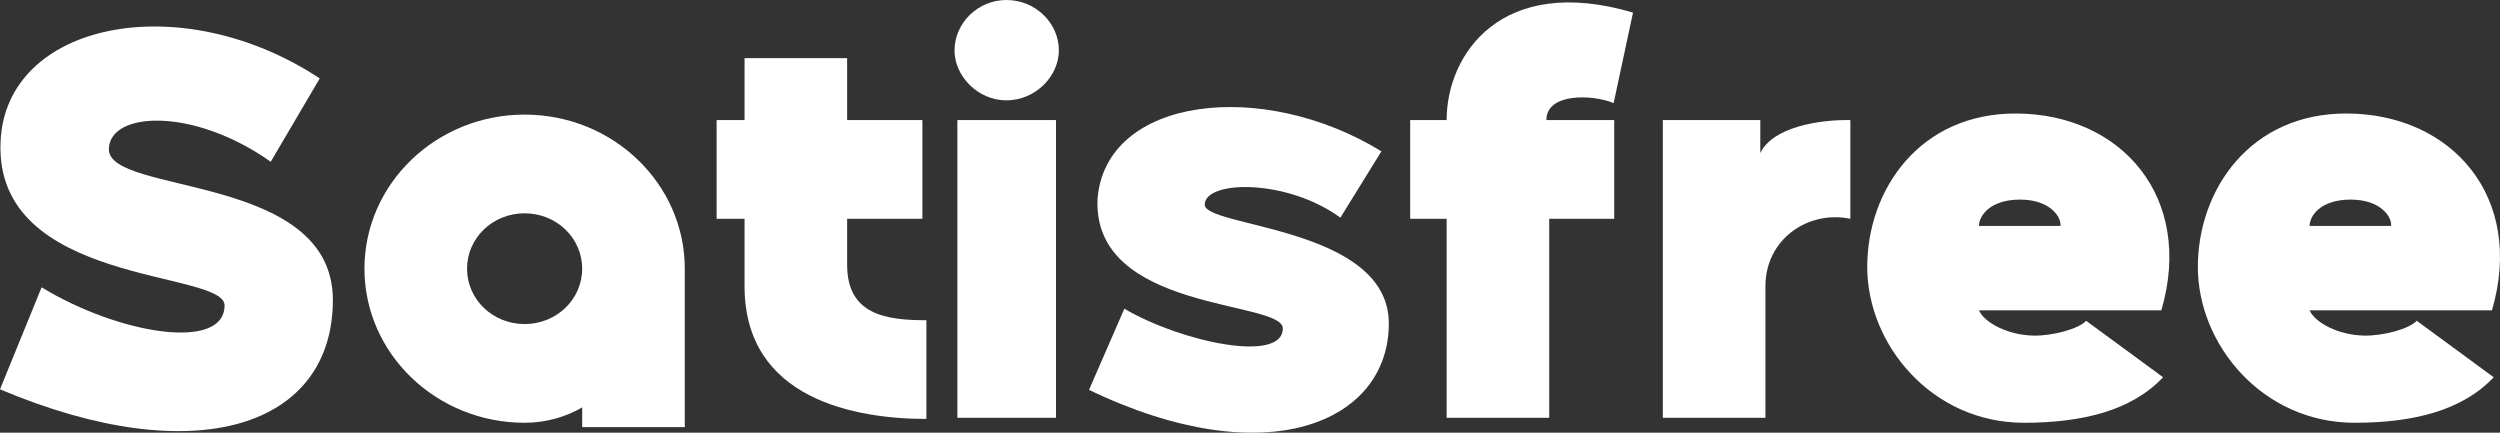
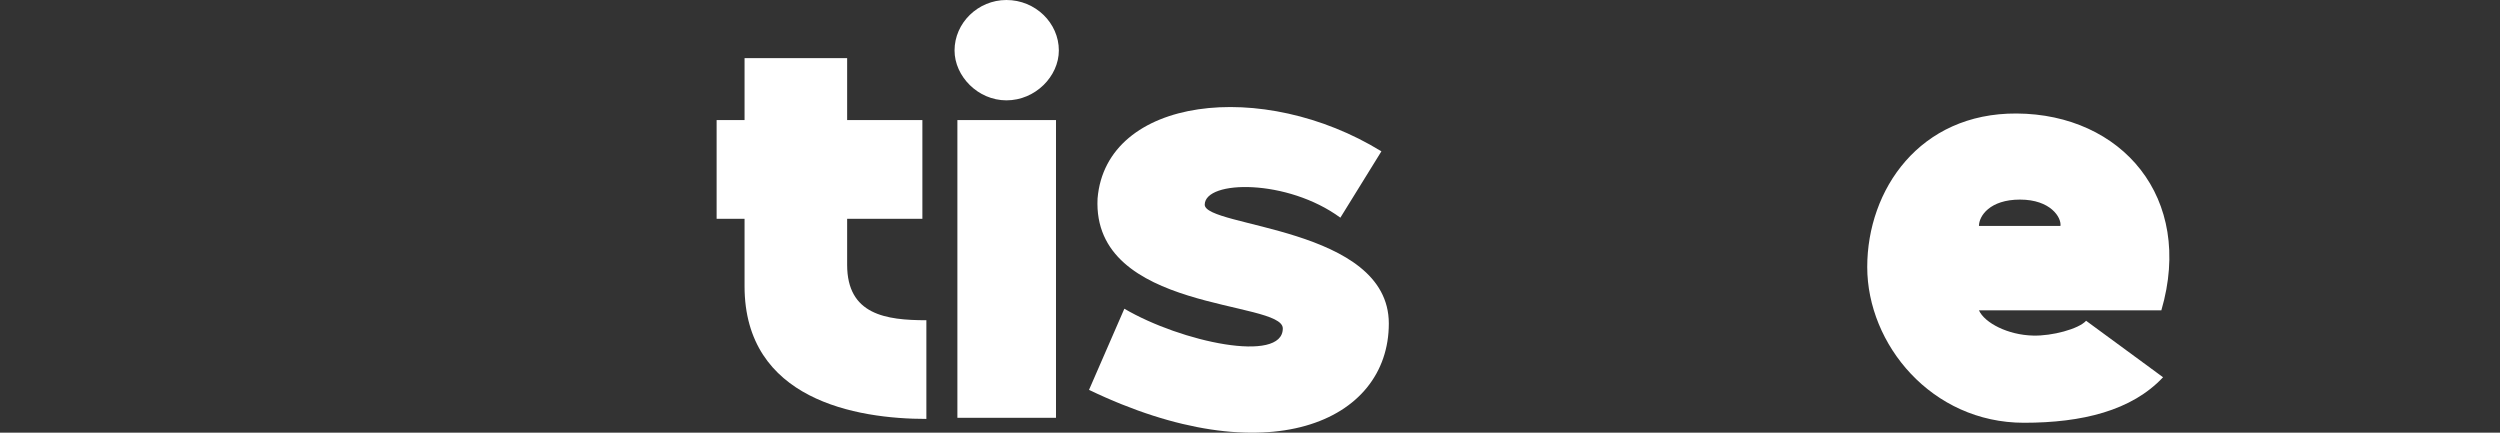
<svg xmlns="http://www.w3.org/2000/svg" width="208" height="36" viewBox="0 0 208 36" fill="none">
  <rect x="0" y="0" width="208" height="36" fill="#333333" stroke="none" />
-   <path d="M0 32.391C16.313 39.28 27.694 35.493 27.694 24.955C27.694 14.371 9.01 16.241 9.057 12.409C9.105 9.261 16.076 8.896 22.525 13.458L26.603 6.524C14.985 -1.141 0.427 1.87 0.047 11.816C-0.474 23.814 18.684 22.445 18.684 25.411C18.684 29.243 9.911 27.829 3.462 23.905L0 32.391Z" fill="white" />
-   <path d="M43.648 35.174C45.45 35.174 47.109 34.672 48.437 33.896V35.539H56.973V22.354C56.973 15.283 50.998 9.535 43.648 9.535C36.298 9.535 30.323 15.283 30.323 22.354C30.323 29.425 36.298 35.174 43.648 35.174ZM43.648 26.962C40.992 26.962 38.858 24.909 38.858 22.354C38.858 19.799 40.992 17.747 43.648 17.747C46.303 17.747 48.437 19.799 48.437 22.354C48.437 24.909 46.303 26.962 43.648 26.962Z" fill="white" />
  <path d="M77.074 34.854V26.643C73.707 26.643 70.482 26.186 70.482 22.035V18.203H76.742V9.991H70.482V4.836H61.947V9.991H59.623V18.203H61.947V23.814C61.947 33.258 71.241 34.854 77.074 34.854Z" fill="white" />
  <path d="M83.734 8.349C86.152 8.349 88.096 6.341 88.096 4.197C88.096 1.916 86.152 0 83.734 0C81.362 0 79.418 1.916 79.418 4.197C79.418 6.341 81.362 8.349 83.734 8.349ZM79.655 34.763H87.859V9.991H79.655V34.763Z" fill="white" />
  <path d="M90.606 32.437C105.401 39.553 115.55 35.128 115.55 26.916C115.55 18.841 100.185 18.933 100.233 17.017C100.28 14.964 107.109 14.872 111.519 18.111L114.933 12.591C105.07 6.524 92.029 8.029 91.317 16.515C90.843 26.004 106.729 24.955 106.729 27.327C106.729 30.247 98.288 28.468 93.546 25.685L90.606 32.437Z" fill="white" />
-   <path d="M120.36 34.763H128.896V18.203H134.302V9.991H128.659C128.659 7.71 132.5 7.847 134.255 8.577L135.867 1.049C124.913 -2.19 120.36 4.516 120.36 9.991H117.326V18.203H120.36V34.763Z" fill="white" />
-   <path d="M138.348 34.763H146.884V23.814C146.884 19.891 150.44 17.473 153.95 18.203V9.991C151.294 9.945 147.5 10.584 146.457 12.728V9.991H138.348V34.763Z" fill="white" />
  <path d="M168.395 35.174C173.232 35.174 177.358 34.17 179.966 31.387L173.564 26.688C172.948 27.373 170.719 27.966 169.154 27.92C167.067 27.874 165.123 26.871 164.649 25.821H179.824C182.574 16.424 176.504 9.489 167.779 9.444C159.717 9.398 155.354 15.785 155.354 22.217C155.354 28.65 160.713 35.174 168.395 35.174ZM164.649 18.796C164.649 17.975 165.55 16.606 168.063 16.606C170.624 16.606 171.525 18.111 171.43 18.796H164.649Z" fill="white" />
-   <path d="M195.903 35.174C200.74 35.174 204.865 34.17 207.474 31.387L201.072 26.688C200.455 27.373 198.226 27.966 196.662 27.92C194.575 27.874 192.631 26.871 192.157 25.821H207.331C210.082 16.424 204.012 9.489 195.286 9.444C187.225 9.398 182.862 15.785 182.862 22.217C182.862 28.65 188.221 35.174 195.903 35.174ZM192.157 18.796C192.157 17.975 193.058 16.606 195.571 16.606C198.132 16.606 199.033 18.111 198.938 18.796H192.157Z" fill="white" />
</svg>